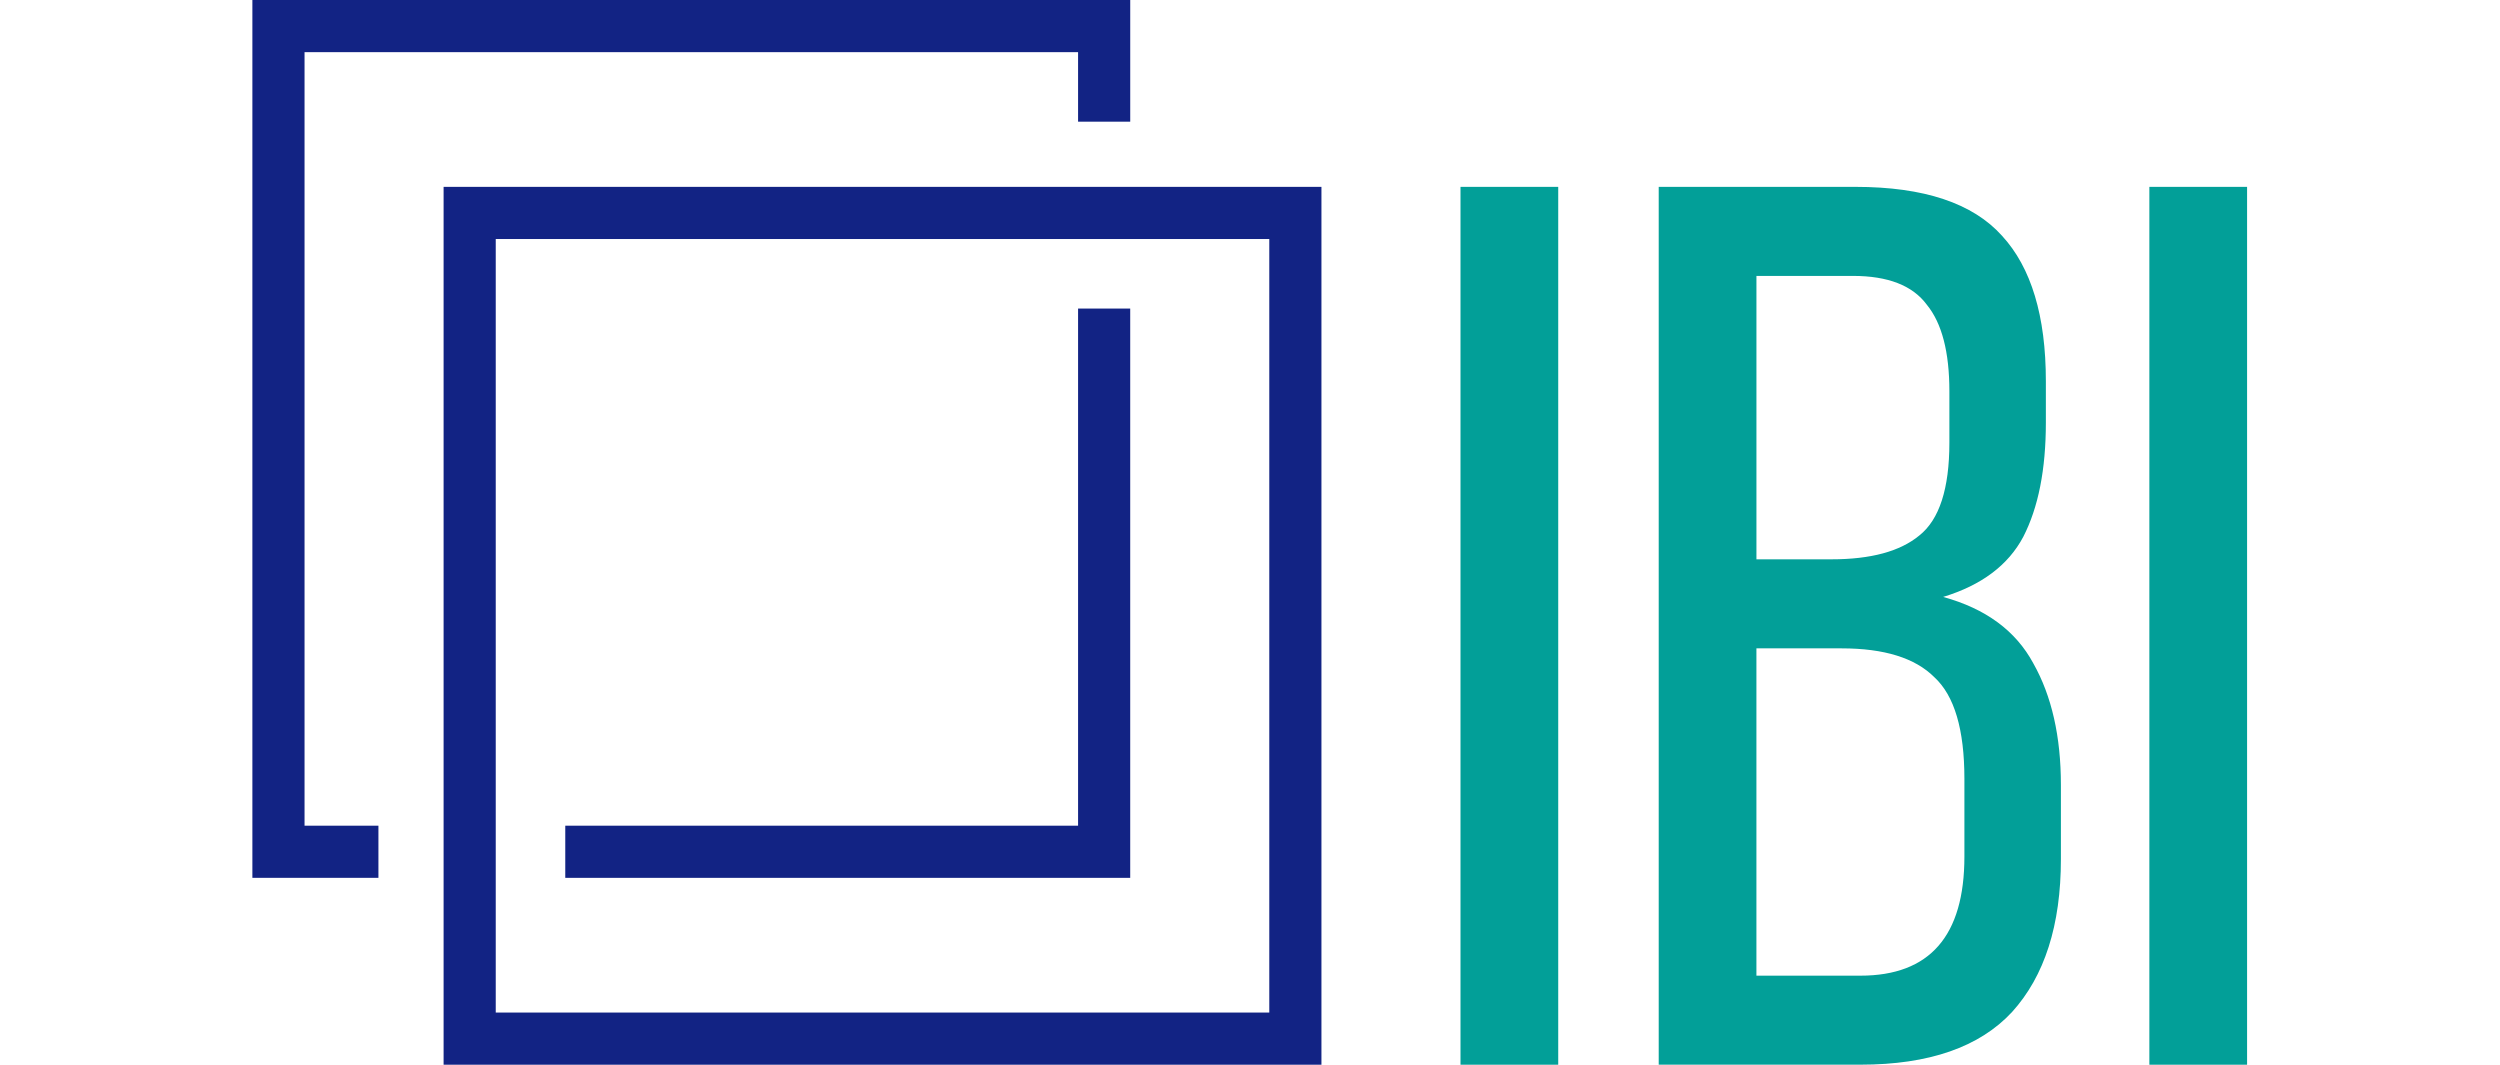
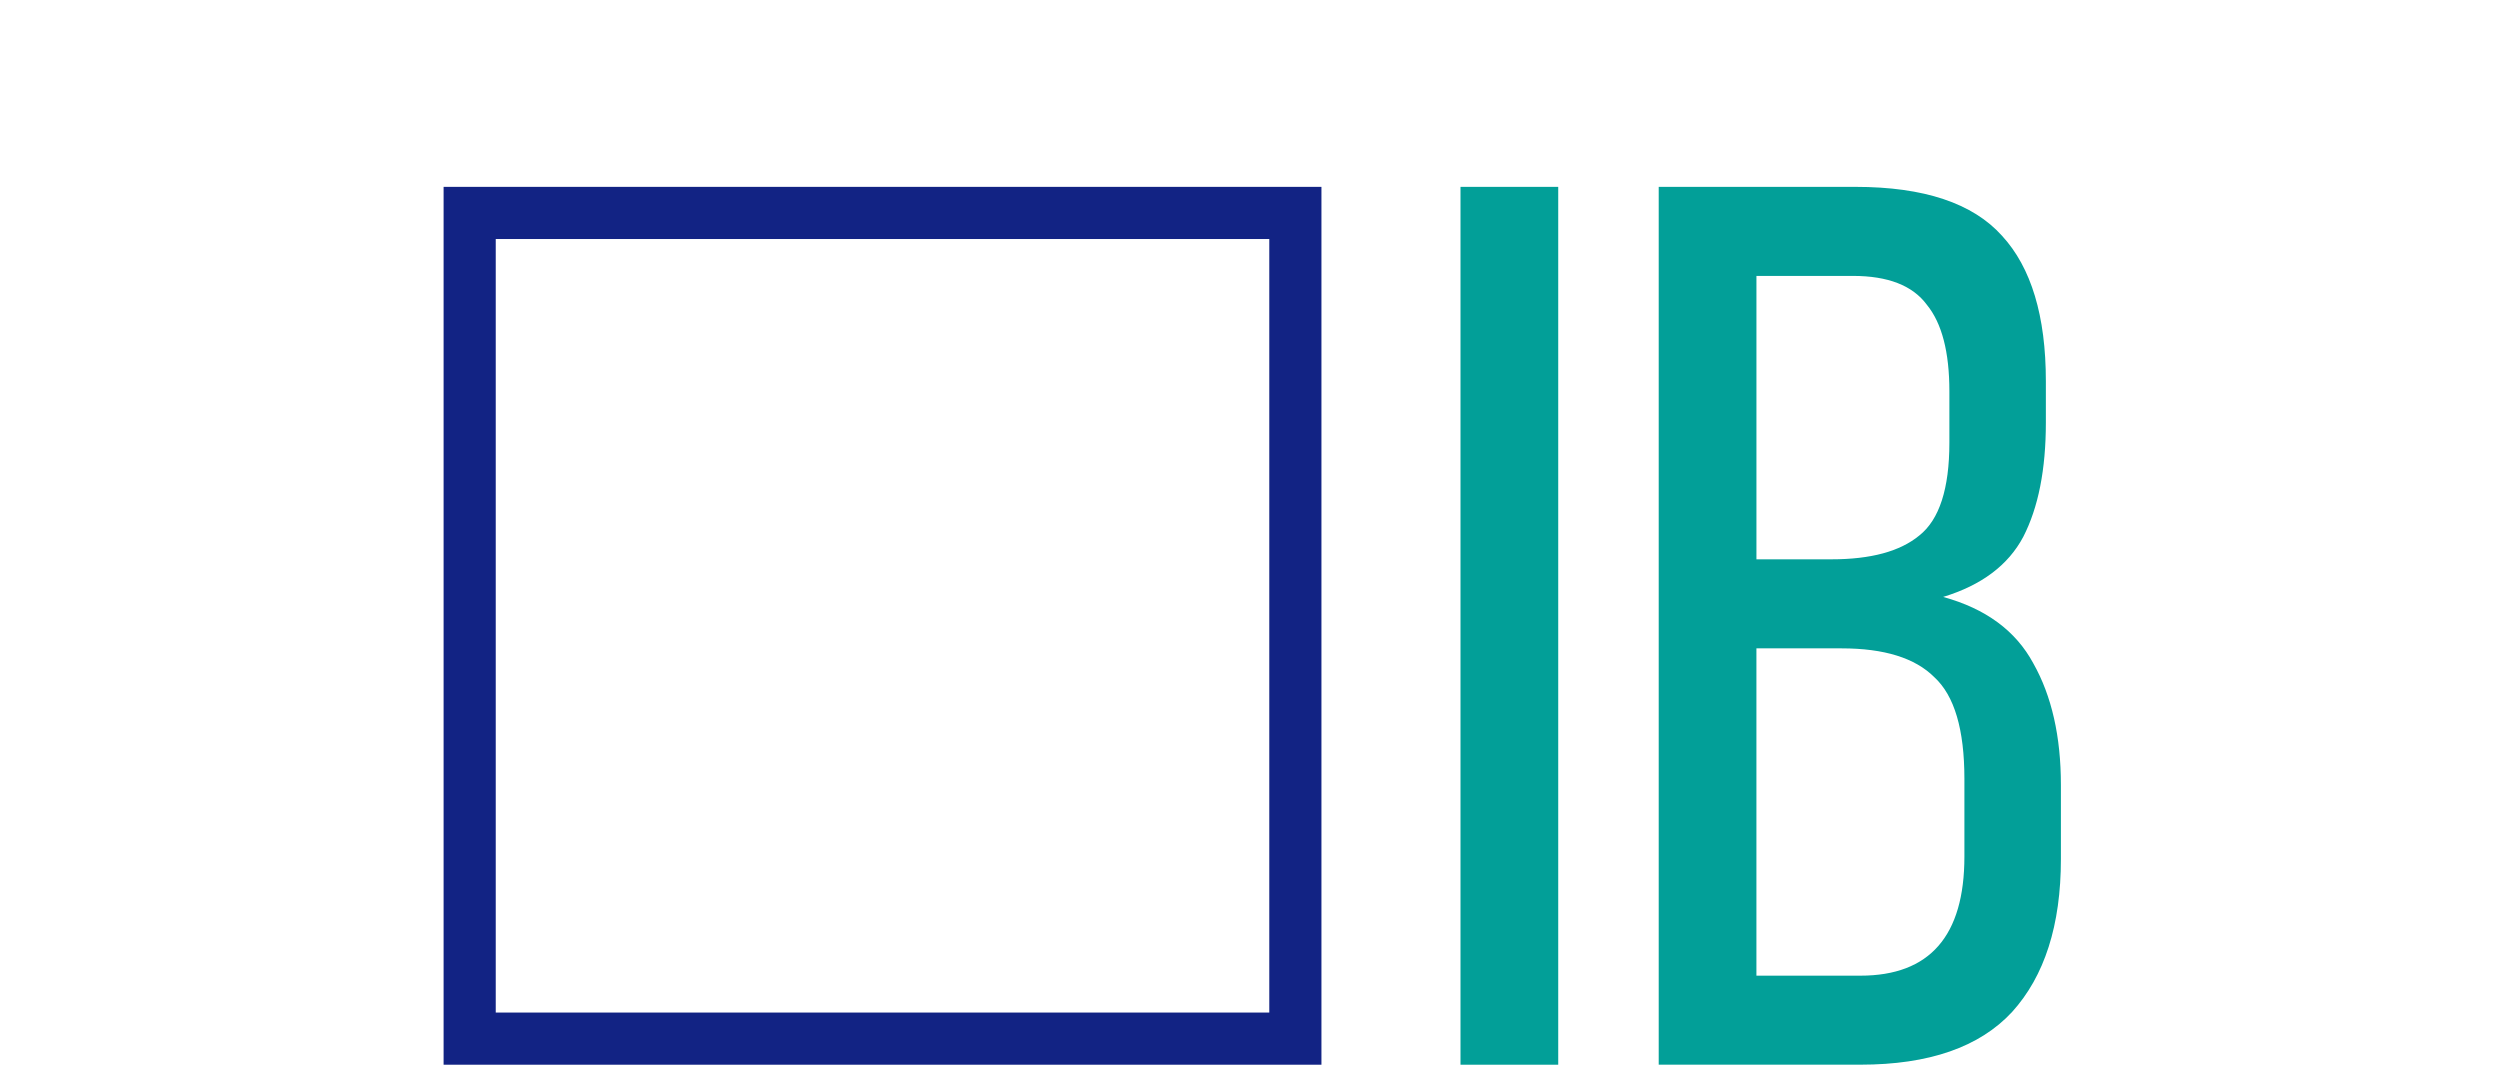
<svg xmlns="http://www.w3.org/2000/svg" xmlns:ns1="http://sodipodi.sourceforge.net/DTD/sodipodi-0.dtd" xmlns:ns2="http://www.inkscape.org/namespaces/inkscape" width="150" height="63.9" viewBox="0 0 150 63.9" fill="none" version="1.1" id="svg2366" ns1:docname="АЙБИАЙ.svg" ns2:version="1.1.2 (b8e25be833, 2022-02-05)">
  <defs id="defs2370" />
  <ns1:namedview id="namedview2368" pagecolor="#ffffff" bordercolor="#000000" borderopacity="0.25" ns2:pageshadow="2" ns2:pageopacity="0.0" ns2:pagecheckerboard="0" showgrid="false" width="150px" ns2:zoom="6.7361225" ns2:cx="52.404035" ns2:cy="2.2268004" ns2:window-width="2560" ns2:window-height="1377" ns2:window-x="-8" ns2:window-y="-8" ns2:window-maximized="1" ns2:current-layer="svg2366" />
  <g id="g40391" transform="matrix(0.981,0,0,0.981,15.143,7.6257646e-7)">
    <path d="M 79.868,11.429 V 65.12 H 73.891 V 11.429 Z" fill="#029f98" id="path40300" />
    <path d="m 98.045,11.429 c 4.189,0 7.178,0.997 8.966,2.991 1.788,1.943 2.682,4.909 2.682,8.897 v 2.531 c 0,2.864 -0.46,5.19 -1.379,6.98 -0.92,1.738 -2.555,2.966 -4.905,3.682 2.606,0.716 4.445,2.071 5.518,4.065 1.124,1.994 1.686,4.474 1.686,7.44 v 4.525 c 0,4.04 -0.997,7.159 -2.989,9.357 -1.992,2.148 -5.083,3.221 -9.272,3.221 H 86.014 V 11.429 Z m -1.456,22.78 c 2.401,0 4.189,-0.486 5.364,-1.457 1.226,-0.972 1.839,-2.864 1.839,-5.676 v -3.145 c 0,-2.403 -0.459,-4.167 -1.379,-5.292 -0.868,-1.176 -2.375,-1.764 -4.521,-1.764 h -5.901 v 17.334 z m 1.762,25.465 c 4.24,0 6.36,-2.429 6.36,-7.287 V 47.632 c 0,-3.017 -0.613,-5.088 -1.839,-6.213 -1.175,-1.176 -3.065,-1.764 -5.671,-1.764 h -5.211 v 20.019 z" fill="#029f98" id="path40302" />
-     <path d="m 122,11.429 v 53.691 h -5.977 V 11.429 Z" fill="#029f98" id="path40304" />
    <path fill-rule="evenodd" clip-rule="evenodd" d="M 62.196,14.619 H 14.884 V 61.93 H 62.196 Z M 11.695,11.429 V 65.12 H 65.386 V 11.429 Z" fill="#122384" id="path40306" />
-     <path fill-rule="evenodd" clip-rule="evenodd" d="M 50.501,3.19 H 3.19 V 50.501 h 4.519 v 3.189 H 3.19 0 V 50.501 3.19 0 H 3.19 50.501 53.691 V 3.19 7.442 H 50.501 Z M 19.137,53.691 h 31.364 3.189 V 50.501 18.872 H 50.501 V 50.501 H 19.137 Z" fill="#122384" id="path40308" />
  </g>
</svg>